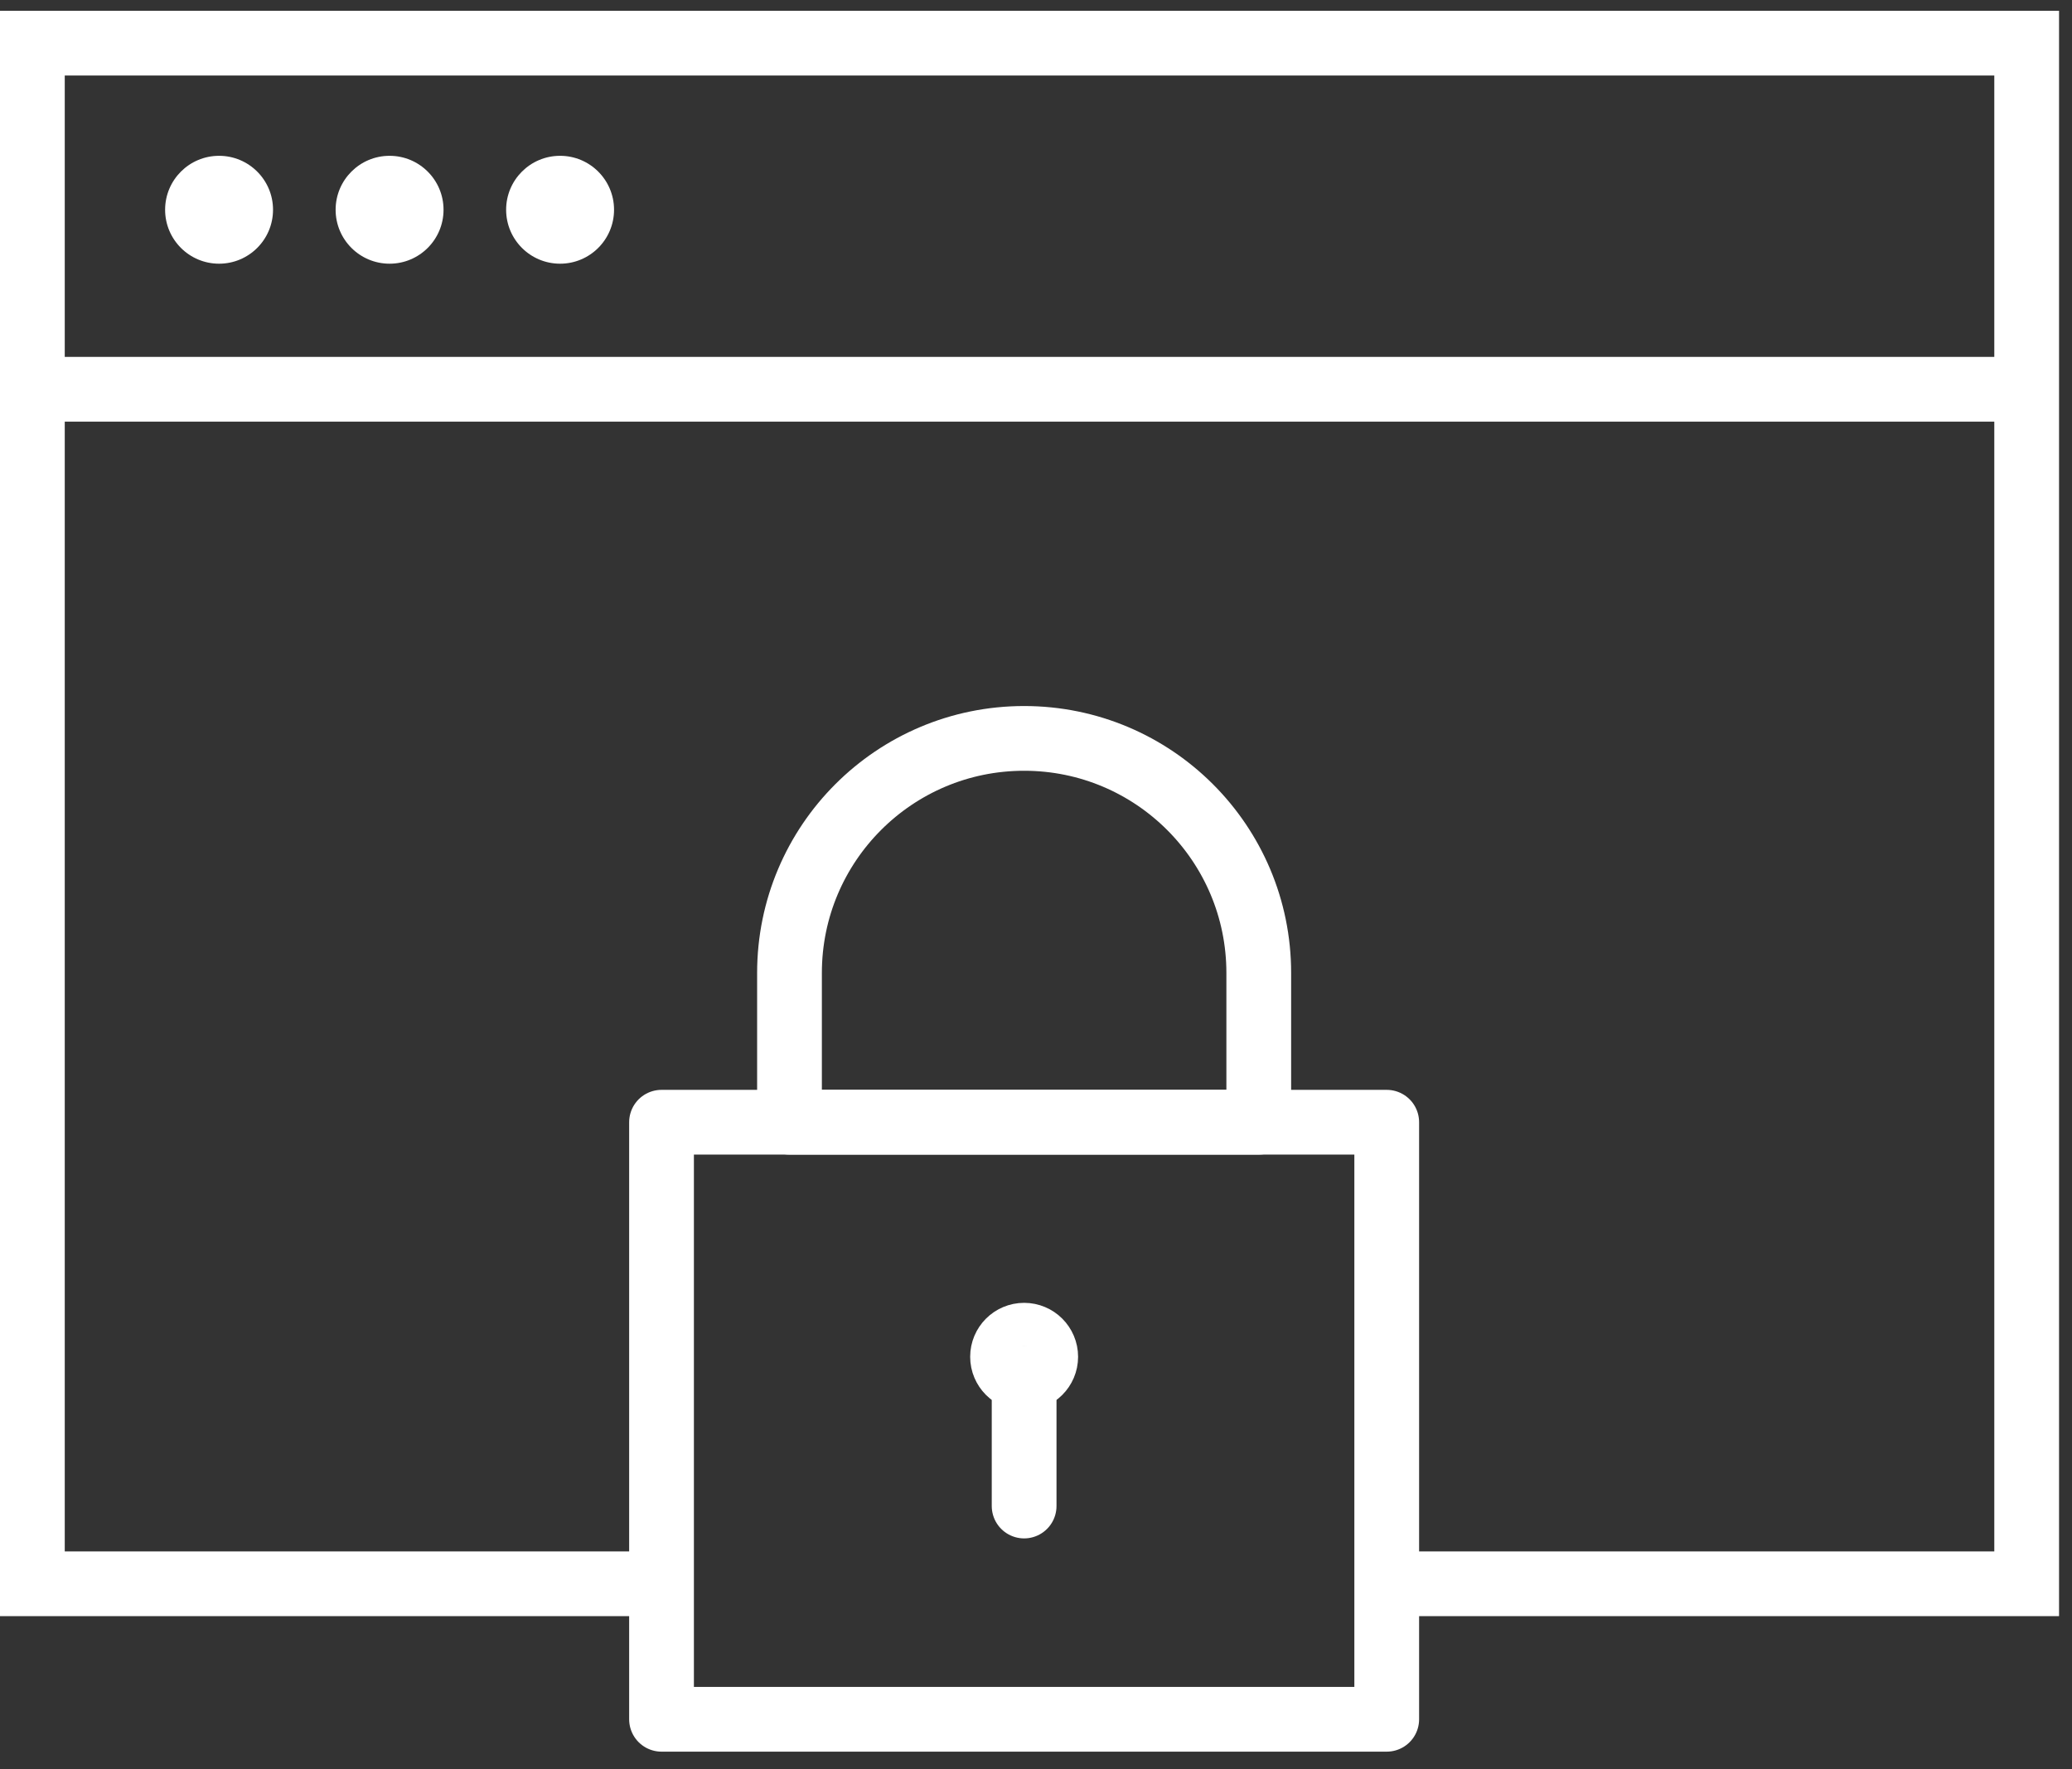
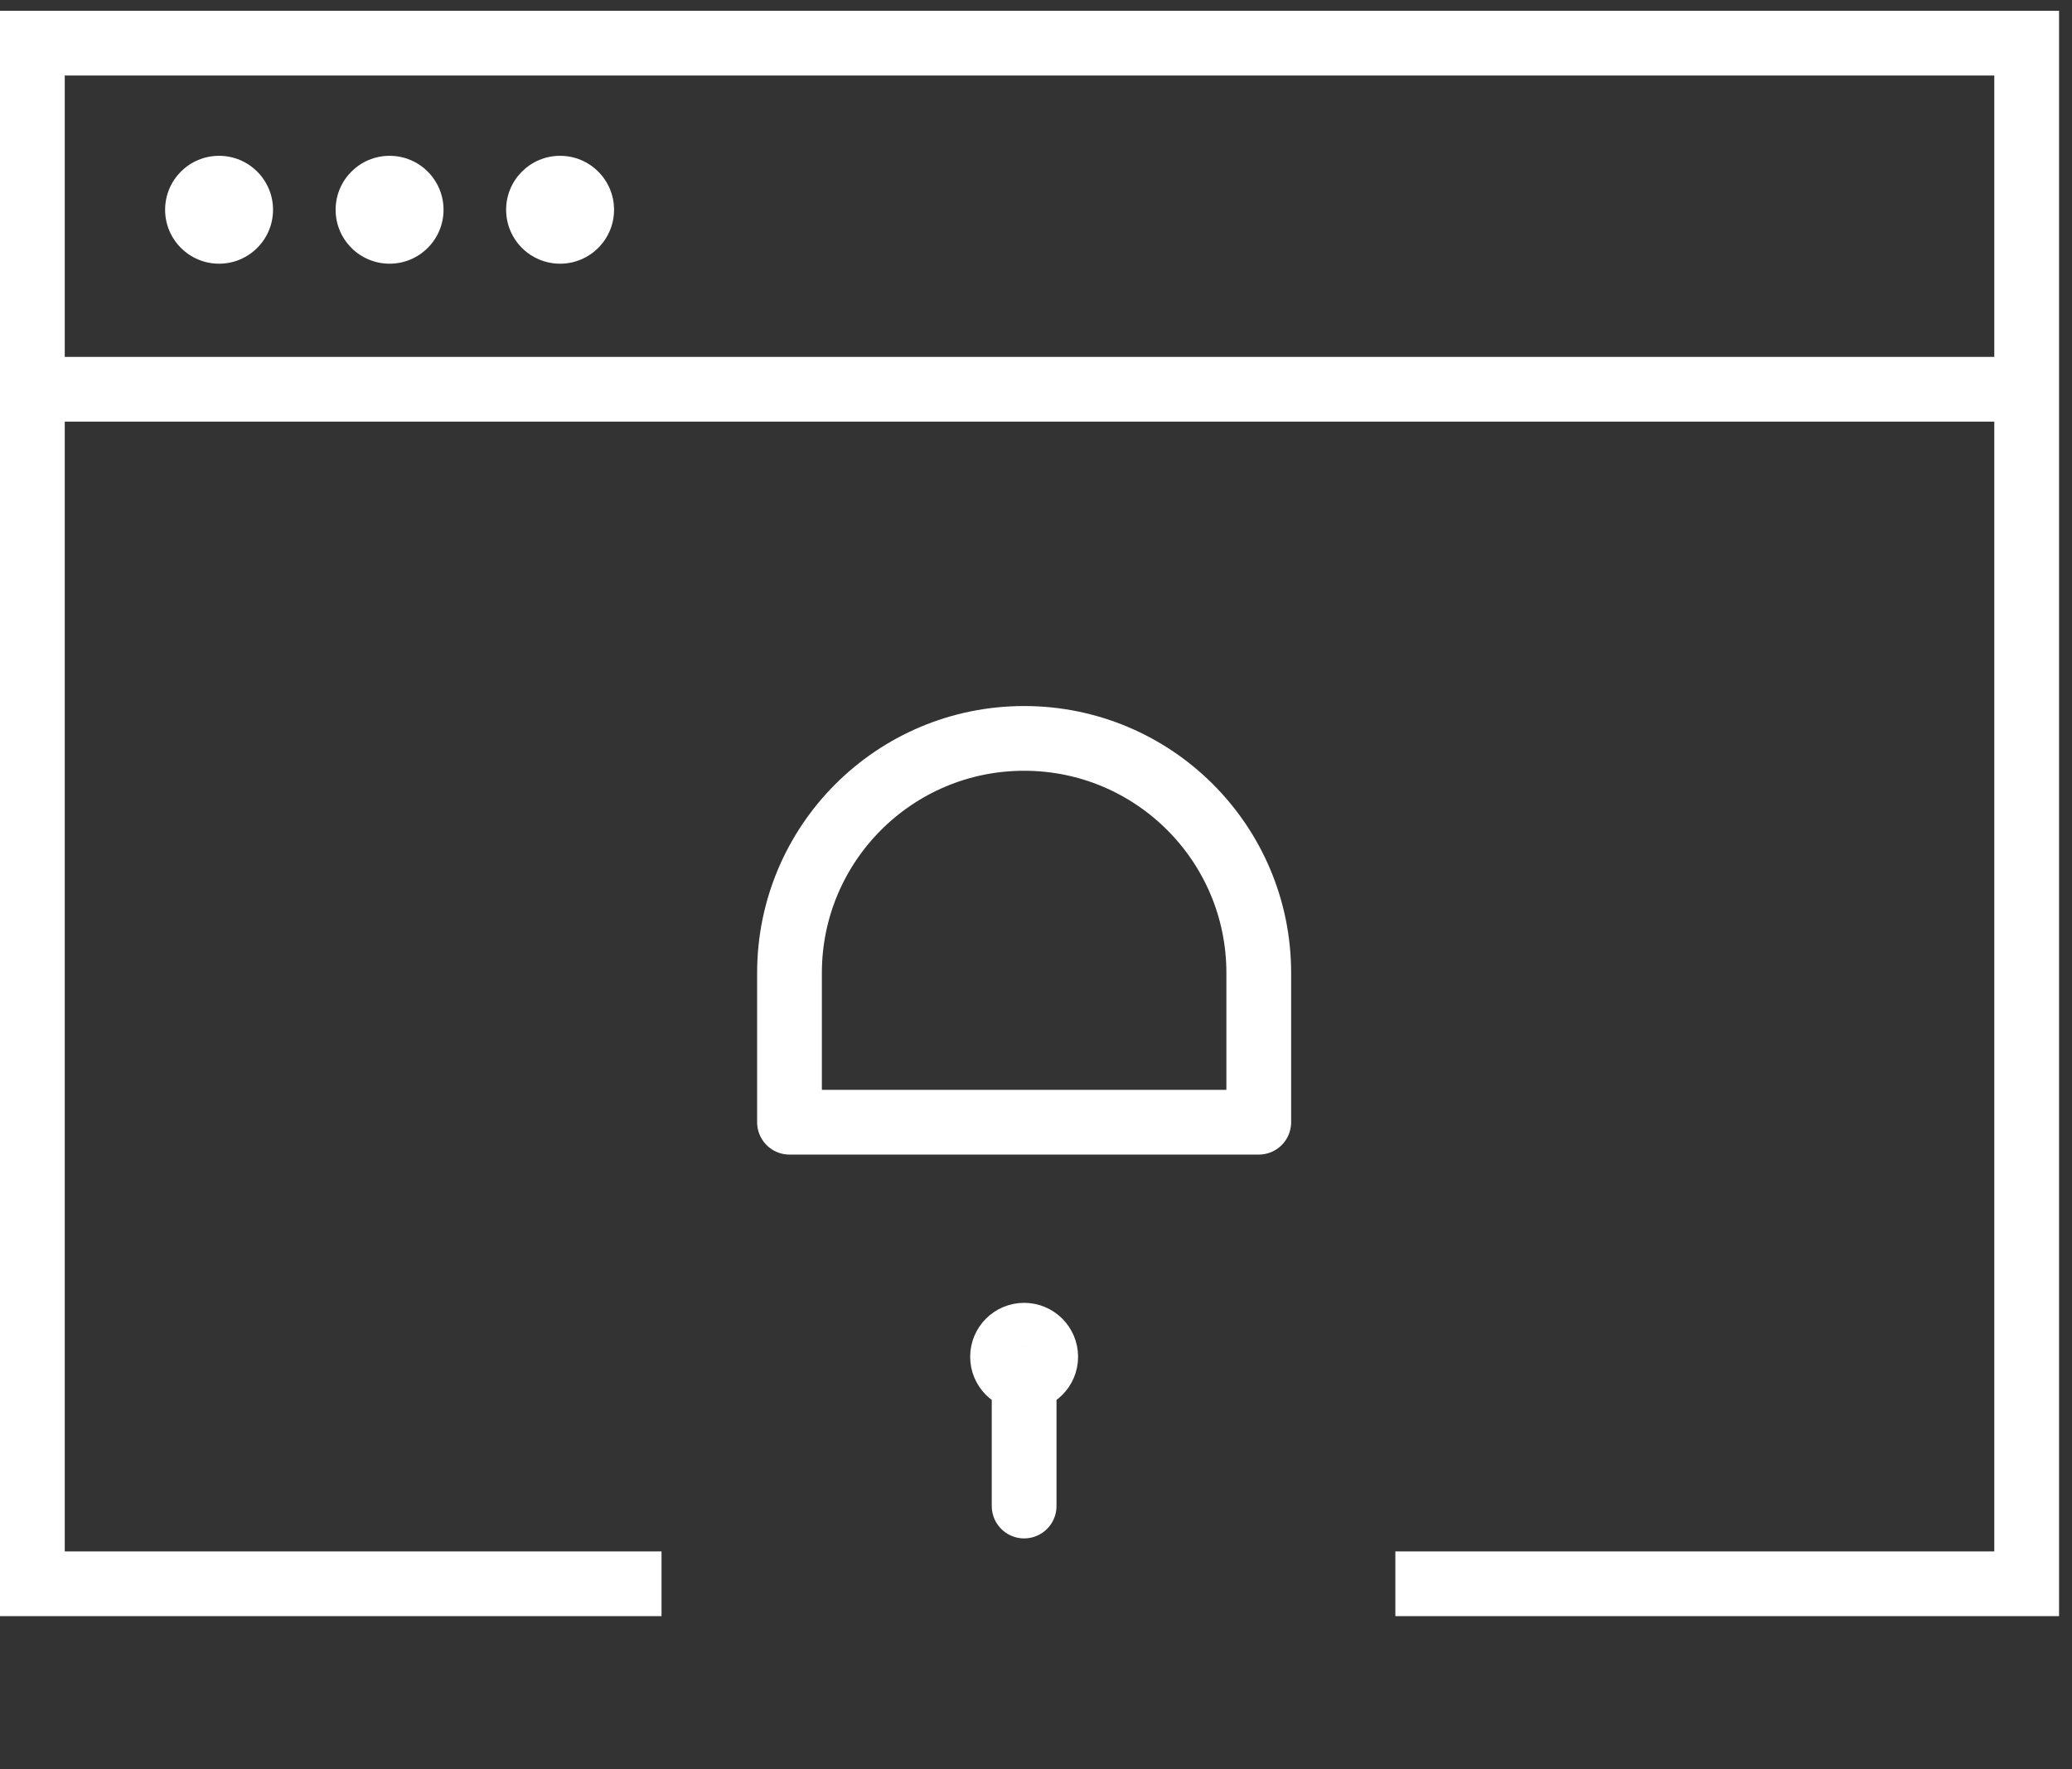
<svg xmlns="http://www.w3.org/2000/svg" width="96px" height="82px" viewBox="0 0 96 82" version="1.1">
  <rect x="0" y="0" width="96" height="82" fill="#333333" stroke="none" />
  <title>icon_safe-application</title>
  <g id="Design" stroke="none" stroke-width="1" fill="none" fill-rule="evenodd">
    <g id="CG_Micropolicies-Desktop" transform="translate(-883, -13065)">
      <g id="Advantage-Copy" transform="translate(0, 12104.35)">
        <g id="Group-61" transform="translate(100, 519.65)">
          <g id="Group-33" transform="translate(210.5, 370)">
            <g id="Group-32" transform="translate(419.5, 0)">
              <g id="icon_safe-application" transform="translate(154.5, 73)">
                <g id="icon/lock-wt" transform="translate(5.8, 5.2)">
                  <g id="Group" transform="translate(0.35, 0.021)">
                    <g id="Group-35" transform="translate(23, 27)" stroke="#FFFFFF" stroke-linejoin="round" stroke-width="3">
                      <circle id="Oval" fill="#D8D8D8" cx="16.8" cy="28.659" r="1" />
                      <line x1="16.8" y1="29.647" x2="16.8" y2="35.576" id="Shape" stroke-linecap="round" />
-                       <rect id="Rectangle-path" x="2.91322522e-12" y="17.788" width="33.6" height="27.671" />
                      <path d="M5.929,10.871 C5.929,4.866 10.795,-8.15347789e-13 16.8,-8.15347789e-13 C22.805,-8.15347789e-13 27.671,4.866 27.671,10.871 L27.671,17.788 L5.929,17.788 L5.929,10.871 Z" id="Shape" />
                    </g>
                    <g id="Group-34" fill="#FFFFFF">
                      <circle id="Oval" cx="2.5" cy="2.5" r="2.5" />
                      <circle id="Oval-Copy" cx="10.4" cy="2.5" r="2.5" />
                      <circle id="Oval-Copy-2" cx="18.3" cy="2.5" r="2.5" />
                    </g>
                  </g>
                </g>
                <polyline id="Path" stroke="#FFFFFF" stroke-width="3" points="29.15 71.4 0 71.4 0 0 92.4 0 92.4 71.4 63.15 71.4" />
                <line x1="0.35" y1="16.04" x2="92.75" y2="16.04" id="Path-9" stroke="#FFFFFF" stroke-width="3" />
              </g>
            </g>
          </g>
        </g>
      </g>
    </g>
  </g>
</svg>